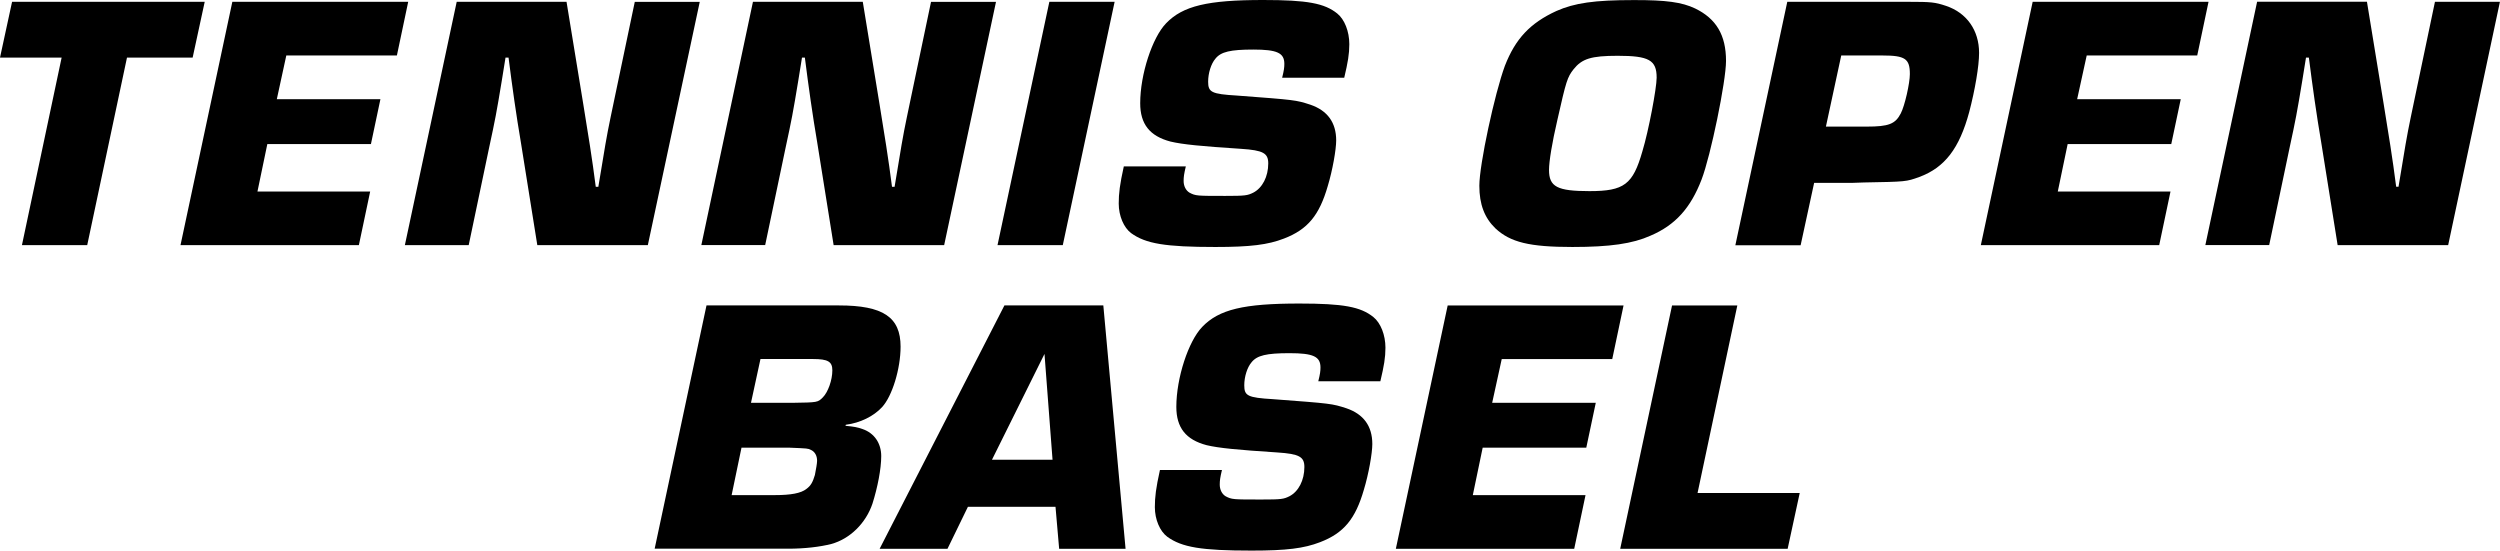
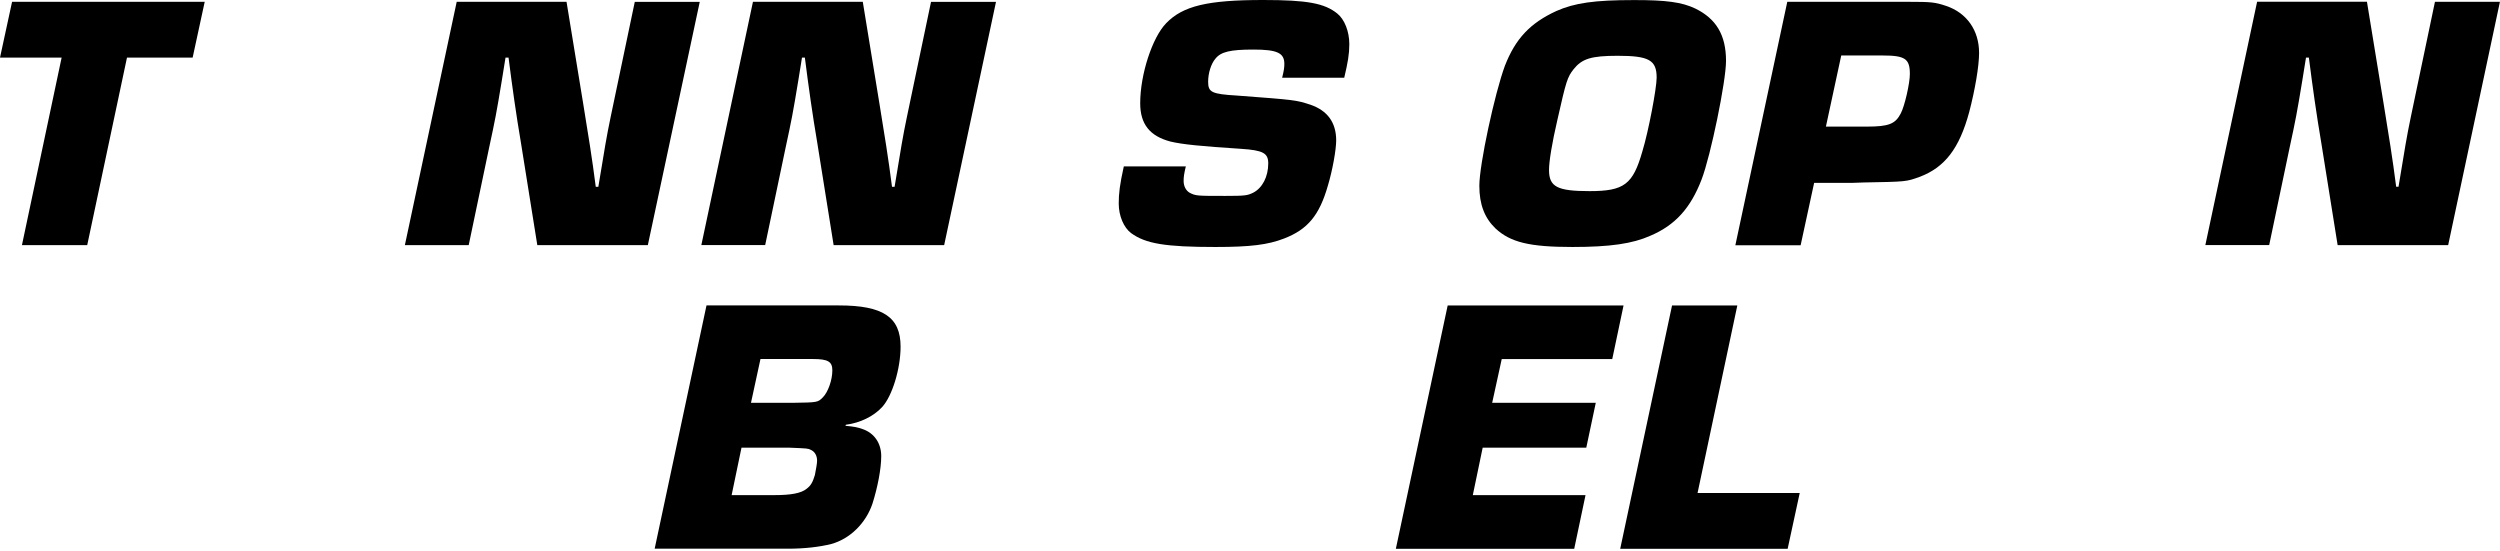
<svg xmlns="http://www.w3.org/2000/svg" id="Ebene_1" x="0px" y="0px" viewBox="0 0 329.37 72.54" style="enable-background:new 0 0 329.37 72.54;" xml:space="preserve">
  <g>
    <path d="M11.49,32.3h-8.6L8.12,7.59H0l1.59-7.35h25.38l-1.59,7.35h-8.65L11.49,32.3z" />
-     <path d="M36.47,13.07h13.65l-1.25,5.91H35.22l-1.3,6.25h14.85l-1.49,7.07h-23.5l6.83-32.06h23.17l-1.49,7.07H37.72L36.47,13.07z" />
    <path d="M85.35,32.3H70.79l-2.16-13.51c-0.62-3.65-1.15-7.4-1.63-11.2H66.6l-0.48,2.98c-0.72,4.37-0.87,5.14-1.68,8.89L61.75,32.3  h-8.41l6.83-32.06h14.47l2.21,13.51l0.87,5.43c0.29,1.83,0.53,3.6,0.77,5.43h0.34l0.48-2.88c0.72-4.42,0.82-4.76,1.63-8.65  l2.69-12.83h8.56L85.35,32.3z" />
    <path d="M124.39,32.3h-14.56l-2.16-13.51c-0.62-3.65-1.15-7.4-1.63-11.2h-0.38l-0.48,2.98c-0.72,4.37-0.87,5.14-1.68,8.89  l-2.69,12.83h-8.41L99.2,0.24h14.47l2.21,13.51l0.87,5.43c0.29,1.83,0.53,3.6,0.77,5.43h0.34l0.48-2.88  c0.72-4.42,0.82-4.76,1.63-8.65l2.69-12.83h8.56L124.39,32.3z" />
-     <path d="M140.02,32.3h-8.6l6.83-32.06h8.6L140.02,32.3z" />
    <path d="M168.92,10.24c0.24-0.96,0.29-1.35,0.29-1.83c0-1.44-0.96-1.88-4.08-1.88c-3.03,0-4.28,0.29-5,1.2  c-0.58,0.67-0.96,1.92-0.96,3.03c0,1.39,0.43,1.63,3.8,1.83c7.69,0.58,7.74,0.58,9.66,1.2c2.26,0.77,3.41,2.35,3.41,4.71  c0,1.2-0.48,3.94-1.11,6.01c-1.11,3.85-2.64,5.72-5.77,6.92c-2.12,0.82-4.42,1.11-9.04,1.11c-6.58,0-9.18-0.43-11.1-1.83  c-0.96-0.72-1.63-2.26-1.63-3.89c0-1.35,0.14-2.5,0.67-4.9h8.17c-0.24,1.01-0.29,1.39-0.29,1.92c0,0.67,0.29,1.25,0.77,1.54  c0.82,0.43,0.96,0.43,4.71,0.43c2.64,0,2.93-0.05,3.7-0.43c1.2-0.62,1.97-2.11,1.97-3.85c0-1.35-0.67-1.73-3.56-1.92  c-5.24-0.34-7.74-0.58-9.32-0.96c-2.74-0.72-3.99-2.31-3.99-5.05c0-3.8,1.59-8.65,3.41-10.53C155.84,0.77,159.11,0,166.42,0  c5.82,0,8.08,0.43,9.76,1.78c0.96,0.77,1.59,2.36,1.59,4.04c0,1.3-0.19,2.4-0.67,4.42H168.92z" />
    <path d="M223.32,1.11c2.79,1.35,4.08,3.51,4.08,6.92c0,2.69-2.02,12.5-3.22,15.62c-1.44,3.75-3.46,6.01-6.73,7.4  c-2.36,1.06-5.33,1.49-10.29,1.49c-5.67,0-8.17-0.62-10.14-2.45c-1.44-1.39-2.12-3.17-2.12-5.62c0-2.79,2.02-12.16,3.37-15.81  c1.39-3.56,3.32-5.62,6.78-7.21c2.4-1.06,5-1.44,10.19-1.44C219.52,0,221.59,0.29,223.32,1.11z M207.31,9.13  c-0.82,1.06-0.96,1.49-2.12,6.63c-0.72,3.08-1.11,5.53-1.11,6.63c0,2.21,1.06,2.79,5.33,2.79c4.57,0,5.72-0.87,6.97-5.24  c0.82-2.69,1.88-8.32,1.88-9.71c0-2.31-1.01-2.88-5.14-2.88C209.62,7.35,208.42,7.74,207.31,9.13z" />
    <path d="M235.47,0.24h12.54h1.97h1.54c2.88,0,3.41,0.05,4.85,0.53c2.74,0.91,4.37,3.22,4.37,6.2c0,1.73-0.53,4.85-1.3,7.79  c-1.3,4.81-3.22,7.31-6.58,8.56c-1.73,0.62-1.73,0.62-7.31,0.72l-1.44,0.05h-5.1l-1.78,8.22h-8.6L235.47,0.24z M245.95,16.68  c2.88,0,3.75-0.34,4.47-1.73c0.53-1.01,1.2-3.99,1.2-5.19c0-2.02-0.62-2.45-3.61-2.45h-5.43l-2.02,9.37H245.95z" />
-     <path d="M273.66,13.07h13.65l-1.25,5.91h-13.65l-1.3,6.25h14.85l-1.49,7.07h-23.5l6.83-32.06h23.17l-1.49,7.07h-14.56L273.66,13.07  z" />
    <path d="M322.54,32.3h-14.56l-2.16-13.51c-0.62-3.65-1.15-7.4-1.63-11.2h-0.38l-0.48,2.98c-0.72,4.37-0.87,5.14-1.68,8.89  l-2.69,12.83h-8.41l6.82-32.06h14.47l2.21,13.51l0.87,5.43c0.29,1.83,0.53,3.6,0.77,5.43H316l0.48-2.88  c0.72-4.42,0.82-4.76,1.63-8.65l2.69-12.83h8.56L322.54,32.3z" />
    <path d="M93.08,40.24h17.45c5.82,0,8.12,1.54,8.12,5.43c0,2.93-1.11,6.54-2.45,7.98c-1.11,1.2-2.88,2.07-4.76,2.31l-0.05,0.14  c1.11,0.1,1.59,0.19,2.26,0.43c1.54,0.53,2.45,1.87,2.45,3.56s-0.48,4.13-1.15,6.25c-0.87,2.6-2.98,4.66-5.43,5.33  c-1.49,0.38-3.51,0.62-5.67,0.62H86.25L93.08,40.24z M102.07,65.23c2.11,0,3.46-0.24,4.18-0.82c0.58-0.43,0.82-0.87,1.11-1.83  c0.14-0.72,0.29-1.54,0.29-1.87c0-0.67-0.29-1.2-0.82-1.44c-0.38-0.19-0.38-0.19-2.84-0.29h-6.3l-1.3,6.25H102.07z M104.42,53.07  c3.32-0.05,3.32-0.05,3.99-0.72c0.67-0.67,1.25-2.26,1.25-3.56c0-1.15-0.58-1.49-2.55-1.49h-6.92l-1.25,5.77H104.42z" />
-     <path d="M127.52,66.77l-2.69,5.53h-8.94l16.44-32.06h13.03l2.93,32.06h-8.75l-0.48-5.53H127.52z M137.61,46.63l-6.92,13.94h7.98  L137.61,46.63z" />
-     <path d="M173.68,50.24c0.24-0.96,0.29-1.35,0.29-1.83c0-1.44-0.96-1.88-4.08-1.88c-3.03,0-4.28,0.29-5,1.2  c-0.58,0.67-0.96,1.92-0.96,3.03c0,1.39,0.43,1.63,3.8,1.83c7.69,0.58,7.74,0.58,9.66,1.2c2.26,0.77,3.41,2.35,3.41,4.71  c0,1.2-0.48,3.94-1.11,6.01c-1.11,3.85-2.64,5.72-5.77,6.92c-2.12,0.82-4.42,1.11-9.04,1.11c-6.58,0-9.18-0.43-11.1-1.83  c-0.96-0.72-1.63-2.26-1.63-3.89c0-1.35,0.14-2.5,0.67-4.9h8.17c-0.24,1.01-0.29,1.39-0.29,1.92c0,0.67,0.29,1.25,0.77,1.54  c0.82,0.43,0.96,0.43,4.71,0.43c2.64,0,2.93-0.05,3.7-0.43c1.2-0.62,1.97-2.11,1.97-3.85c0-1.35-0.67-1.73-3.56-1.92  c-5.24-0.34-7.74-0.58-9.32-0.96c-2.74-0.72-3.99-2.31-3.99-5.05c0-3.8,1.59-8.65,3.41-10.53c2.21-2.31,5.48-3.08,12.79-3.08  c5.82,0,8.08,0.43,9.76,1.78c0.96,0.77,1.59,2.36,1.59,4.04c0,1.3-0.19,2.4-0.67,4.42H173.68z" />
    <path d="M196.59,53.07h13.65l-1.25,5.91h-13.65l-1.3,6.25h14.85l-1.49,7.07h-23.5l6.83-32.06h23.17l-1.49,7.07h-14.56L196.59,53.07  z" />
    <path d="M223.65,64.95h13.46l-1.59,7.35h-22.06l6.83-32.06h8.6L223.65,64.95z" />
  </g>
</svg>